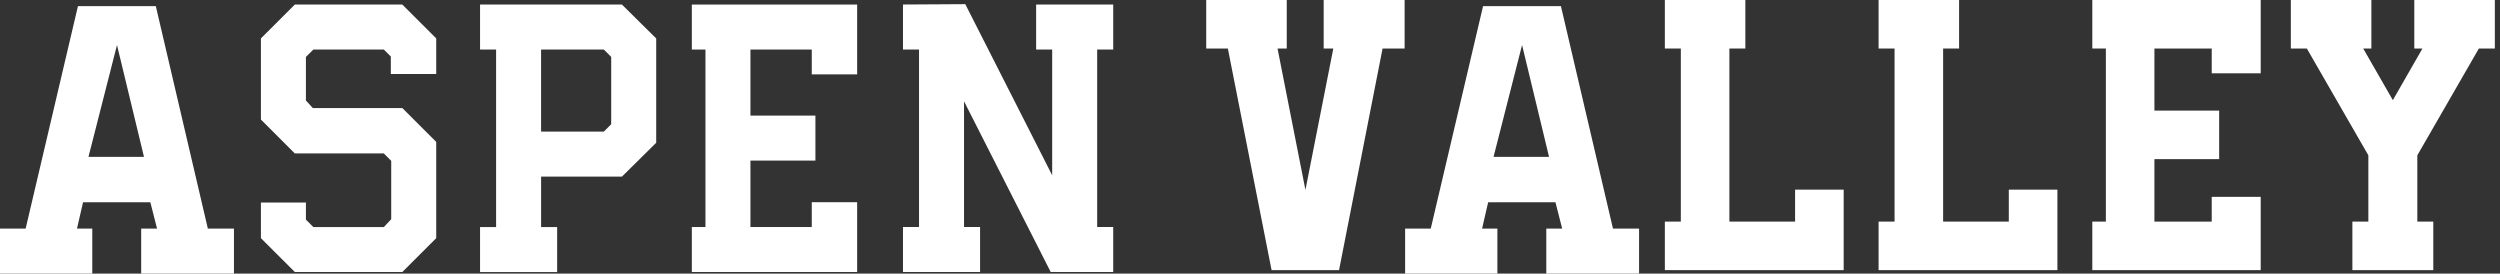
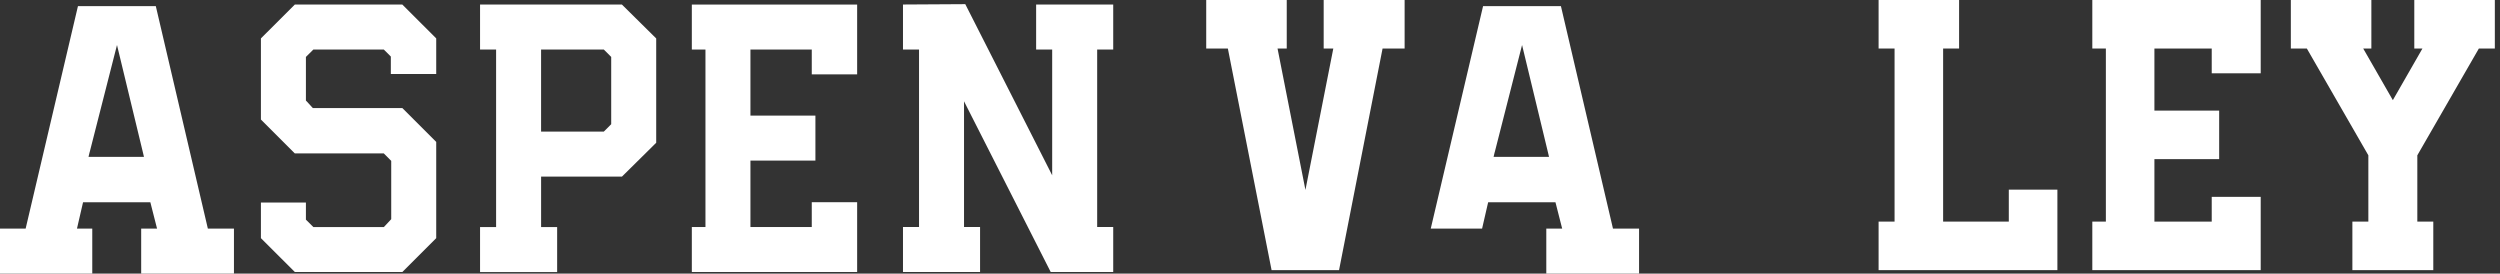
<svg xmlns="http://www.w3.org/2000/svg" width="466" height="51" viewBox="0 0 466 51" fill="none">
  <rect x="0" y="0" width="466" height="51" fill="#333333" stroke="none" />
  <g clip-path="url(#clip0_2644_17137)">
    <path d="M81.311 26.452L74.997 20.144H58.317L58.107 19.919L57.213 18.941L57.022 18.745V10.614L57.227 10.409L58.205 9.437L58.41 9.233H71.542L71.747 9.437L72.647 10.332L72.851 10.542V13.798H81.311V7.159L74.997 0.851H54.954L48.635 7.159V22.281L54.954 28.598H71.542L71.747 28.802L72.719 29.78L72.924 29.985V40.85L72.739 41.055L71.767 42.096L71.556 42.321H58.41L58.205 42.116L57.227 41.144L57.022 40.94V37.747H48.635V44.392L54.954 50.7H74.997L81.311 44.392V26.452Z" fill="white" />
    <path d="M122.317 7.167L115.928 0.851H89.482V9.235H92.473V42.327H89.482V50.712H103.852V42.327H100.861V32.924H115.928L122.317 26.608V7.167ZM113.929 10.908V23.152L113.725 23.357L112.753 24.329L112.548 24.534H100.858V9.23H112.548L112.753 9.434L113.725 10.406L113.929 10.611V10.914V10.908Z" fill="white" />
    <path d="M151.313 13.862H159.772V0.851H128.957V9.235H131.498V42.318H128.957V50.703H159.772V37.692H151.313V42.318H139.882V29.933H151.993V21.549H139.882V9.233H151.313V13.862Z" fill="white" />
    <path d="M179.694 21.817V18.878L181.024 21.502L195.852 50.703H207.504V42.318H204.513V9.235H207.504V0.851H193.135V9.235H196.126V32.676L194.796 30.051L179.928 0.773L168.316 0.842V9.233H171.307V42.315H168.316V50.7H182.685V42.315H179.694V21.814V21.817Z" fill="white" />
    <path d="M4.771 42.612H0V50.997H17.199V42.612H14.349L14.54 41.776L15.35 38.266L15.483 37.697H28.024L28.165 38.254L29.059 41.764L29.278 42.615H26.316V51H43.608V42.615H38.745L38.612 42.044L29.042 1.139H14.531L4.912 42.044L4.779 42.615L4.771 42.612ZM16.706 28.399L21.808 8.39L26.636 28.399L26.832 29.235H16.501L16.697 28.399H16.703H16.706Z" fill="white" />
    <path d="M261.821 9.045V0H246.734V9.045H248.528L243.333 35.405L238.133 9.045H239.849V0H224.839V9.045H228.871L228.929 9.328L237.022 50.351H249.598L257.711 9.045H261.821Z" fill="white" />
-     <path d="M325.333 9.045V0H310.329V9.045H313.306V41.306H310.329V50.351H343.66V35.35H334.603V41.306H322.357V9.045H325.333Z" fill="white" />
    <path d="M365.174 9.045V0H350.17V9.045H353.147V41.306H350.17V50.351H383.498V35.35H374.441V41.306H362.198V9.045H365.174Z" fill="white" />
    <path d="M421.395 13.657V0H390.008V9.045H392.534V41.306H390.008V50.351H421.395V36.694H412.266V41.309H401.582V29.662H413.653V20.617H401.582V9.048H412.266V13.663H421.395V13.657Z" fill="white" />
    <path d="M465.034 0H450.024V9.045H451.544L446.026 18.667L440.503 9.045H442.023V0H427.013V9.045H429.996L441.461 28.95V41.306H438.484V50.351H453.566V41.306H450.589V28.95L462.06 9.045H465.037V0H465.034Z" fill="white" />
-     <path d="M266.684 42.612H261.914V50.997H279.113V42.612H276.263L276.453 41.776L277.261 38.266L277.396 37.697H289.937L290.079 38.254L290.973 41.764L291.192 42.615H288.23V51H305.521V42.615H300.658L300.526 42.044L290.955 1.139H276.445L266.825 42.044L266.69 42.615L266.684 42.612ZM278.611 28.399L283.713 8.39L288.541 28.399L288.737 29.235H278.406L278.602 28.399H278.608H278.611Z" fill="white" />
+     <path d="M266.684 42.612H261.914V50.997V42.612H276.263L276.453 41.776L277.261 38.266L277.396 37.697H289.937L290.079 38.254L290.973 41.764L291.192 42.615H288.23V51H305.521V42.615H300.658L300.526 42.044L290.955 1.139H276.445L266.825 42.044L266.69 42.615L266.684 42.612ZM278.611 28.399L283.713 8.39L288.541 28.399L288.737 29.235H278.406L278.602 28.399H278.608H278.611Z" fill="white" />
  </g>
  <defs>
    <clipPath id="clip0_2644_17137">
      <rect width="466" height="51" fill="white" />
    </clipPath>
  </defs>
</svg>